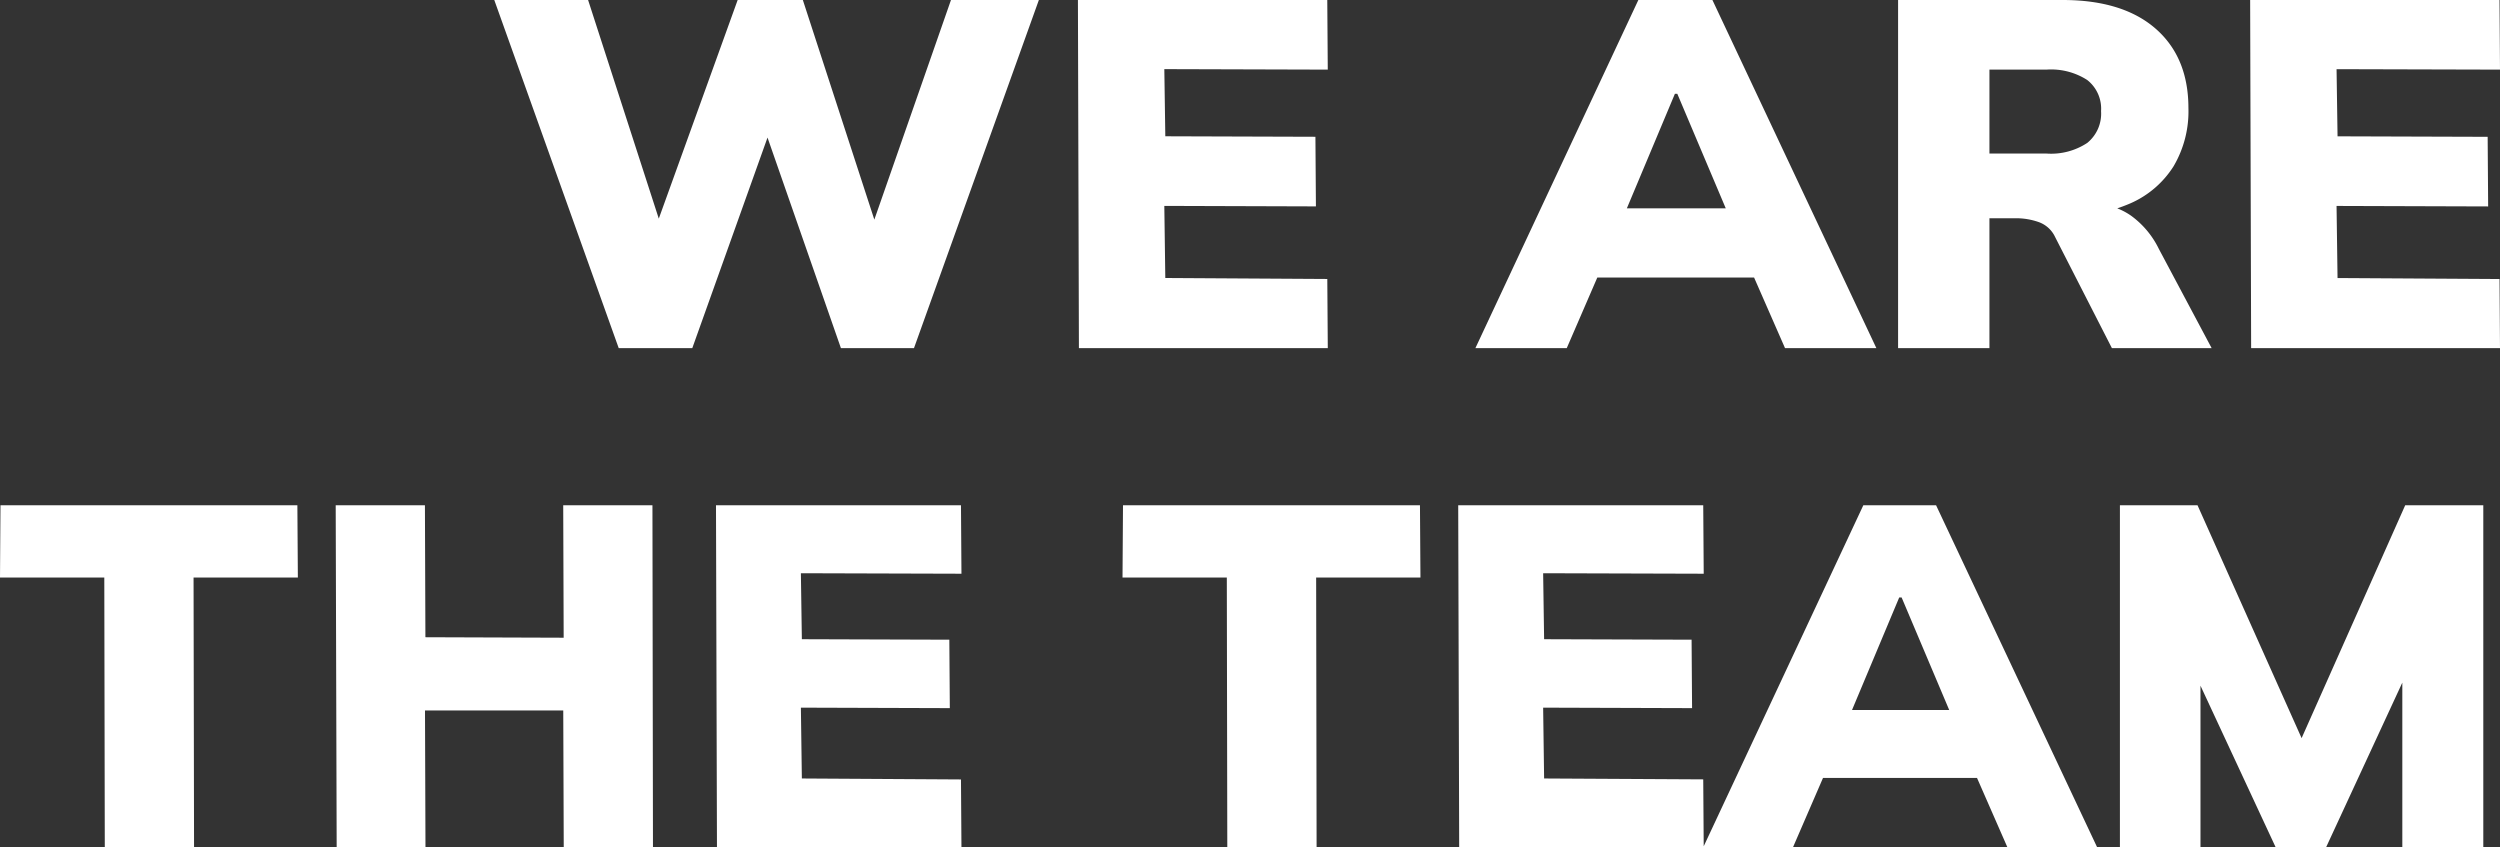
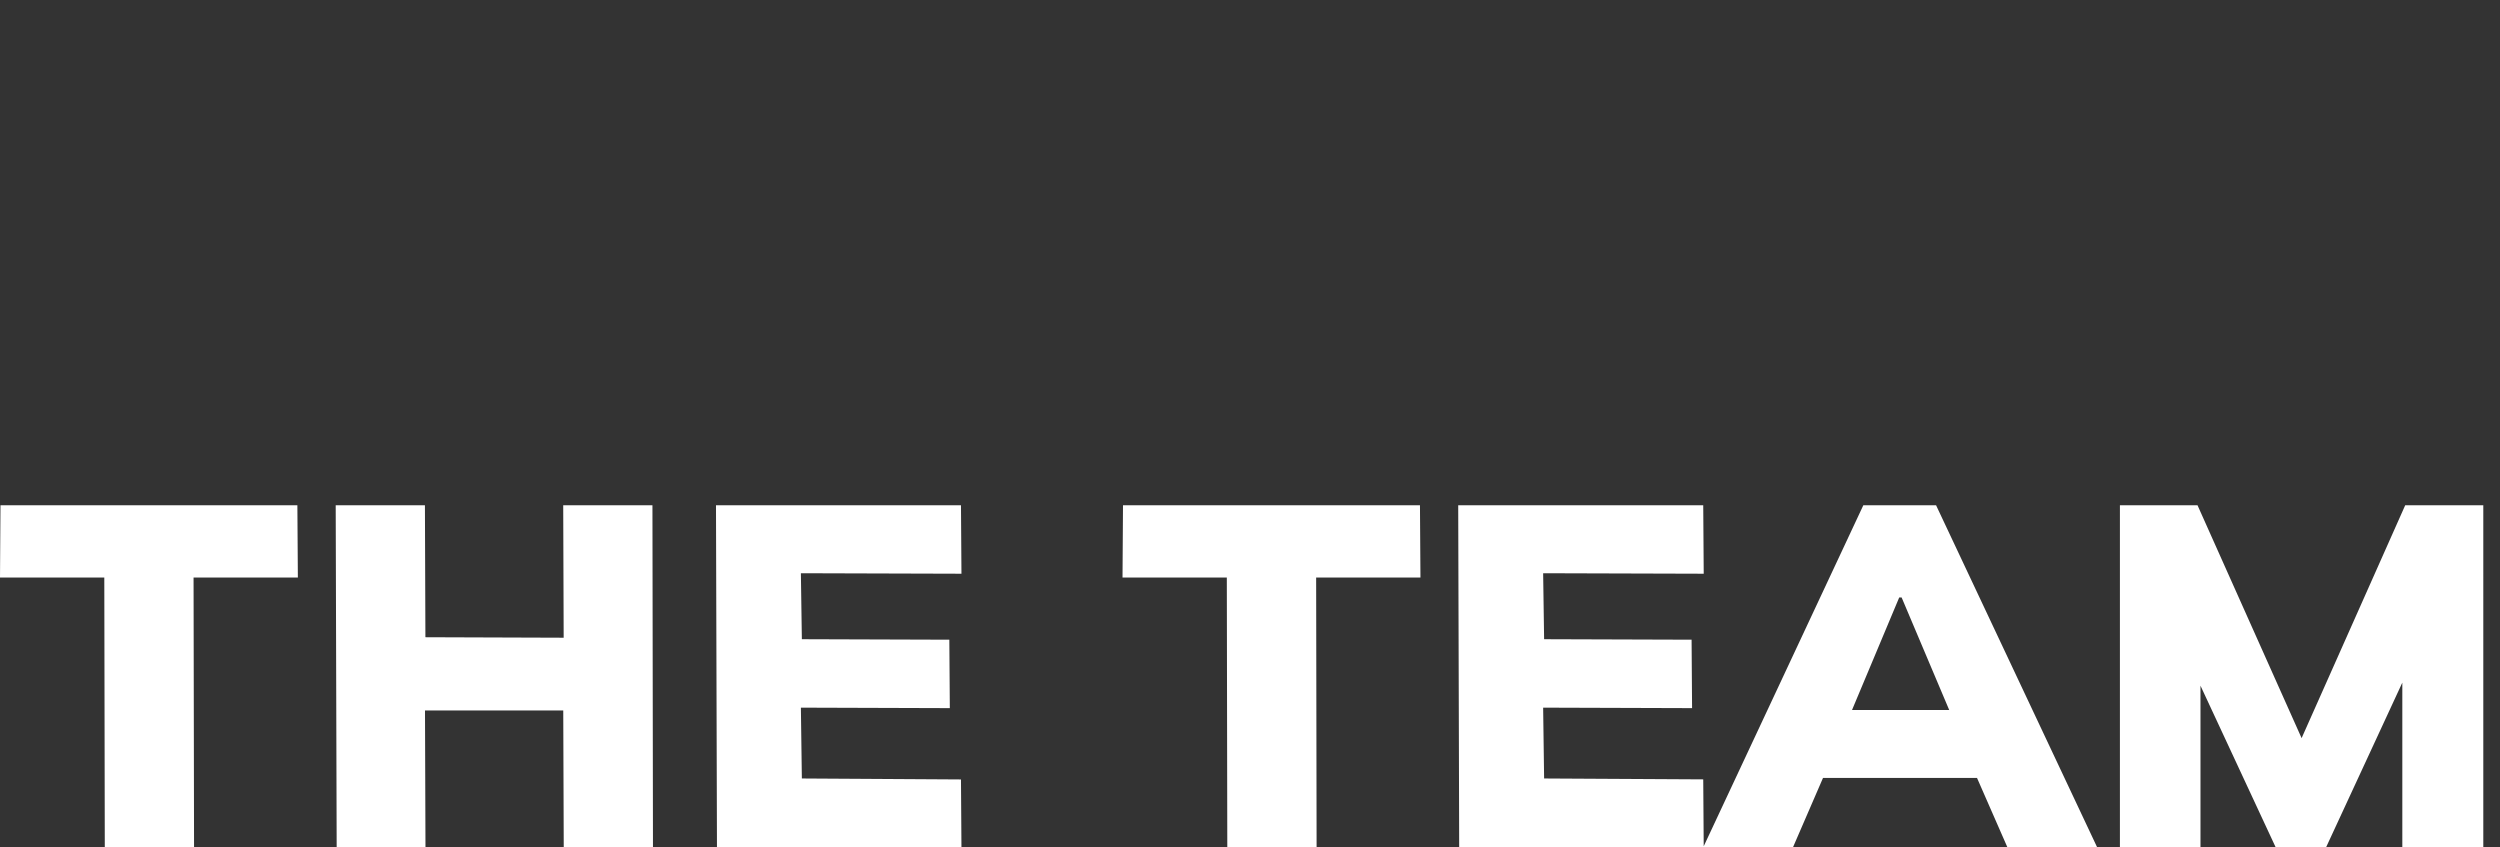
<svg xmlns="http://www.w3.org/2000/svg" width="288.592" height="97.808" viewBox="0 0 288.592 97.808">
  <rect x="0" y="0" width="288.592" height="97.808" fill="#333333" stroke="none" />
  <g id="Group_3540" data-name="Group 3540" transform="translate(4553.181 -131.012)">
-     <path id="Path_86" data-name="Path 86" d="M-218.994,0l-14.364-40.185h10.83l9.4,29.07h-2.622l10.488-29.07h7.524l9.462,29.07h-2.508l10.146-29.07h10.146L-184.908,0h-8.436l-9.12-26.163h1.311L-210.5,0Zm53.124,0-.114-40.185H-137.2l.057,8.037-18.867-.057.114,7.752,17.328.057.057,8.037-17.5-.057.114,8.322,18.7.114.057,7.98ZM-120.1,0l18.81-40.185h8.55L-73.815,0H-84.36l-4.845-11.058,4.047,2.907h-23.6l3.99-2.907L-109.554,0Zm23.028-29.355-6.669,15.9-1.6-2.679h16.7l-1.425,2.679-6.726-15.9ZM-71.307,0V-40.185h18.981q6.954,0,10.744,3.306t3.791,9.177A12.489,12.489,0,0,1-39.5-21a11.2,11.2,0,0,1-4.959,4.275,18.259,18.259,0,0,1-7.752,1.51l.513-1.425h2.85A7.517,7.517,0,0,1-44.4-15.276a10.3,10.3,0,0,1,3.192,3.819L-35.112,0H-46.626l-6.555-12.825a3.325,3.325,0,0,0-1.853-1.71,7.885,7.885,0,0,0-2.764-.456h-2.964V0Zm10.545-22.458h6.612a7.577,7.577,0,0,0,4.674-1.225,4.345,4.345,0,0,0,1.6-3.677,4.2,4.2,0,0,0-1.6-3.591,7.711,7.711,0,0,0-4.674-1.2h-6.612ZM-30.552,0l-.114-40.185H-1.881l.057,8.037L-20.691-32.2l.114,7.752,17.328.057.057,8.037-17.5-.057.114,8.322,18.7.114L-1.824,0Z" transform="translate(-4262.765 171.197)" fill="#fff" />
    <path id="Path_87" data-name="Path 87" d="M-278.32,0l-.056-31.136h-12.04l.056-8.344h34.272l.056,8.344h-12.04L-268.016,0Zm26.768,0-.112-39.48h10.3l.056,15.232,15.96.056L-225.4-39.48h10.3L-215.04,0h-10.3l-.056-15.792h-15.96L-241.3,0Zm43.9,0-.112-39.48h28.28l.056,7.9-18.536-.056.112,7.616,17.024.056.056,7.9-17.192-.056.112,8.176,18.368.112.056,7.84Zm58.912,0-.056-31.136h-12.04l.056-8.344H-126.5l.056,8.344h-12.04L-138.432,0Zm26.768,0-.112-39.48H-93.8l.056,7.9-18.536-.056.112,7.616,17.024.056.056,7.9-17.192-.056.112,8.176L-93.8-7.84-93.744,0ZM-93.8,0l18.48-39.48h8.4L-48.328,0h-10.36l-4.76-10.864,3.976,2.856H-82.656l3.92-2.856L-83.44,0Zm22.624-28.84-6.552,15.624L-79.3-15.848h16.408l-1.4,2.632L-70.9-28.84ZM-45.7,0V-39.48h8.96L-23.8-10.528h-1.848l12.88-28.952h9.016V0H-13.1V-24.192H-10.7L-21.9,0H-27.72L-38.976-24.192H-36.4V0Z" transform="translate(-4262.765 228.82)" fill="#fff" />
  </g>
</svg>